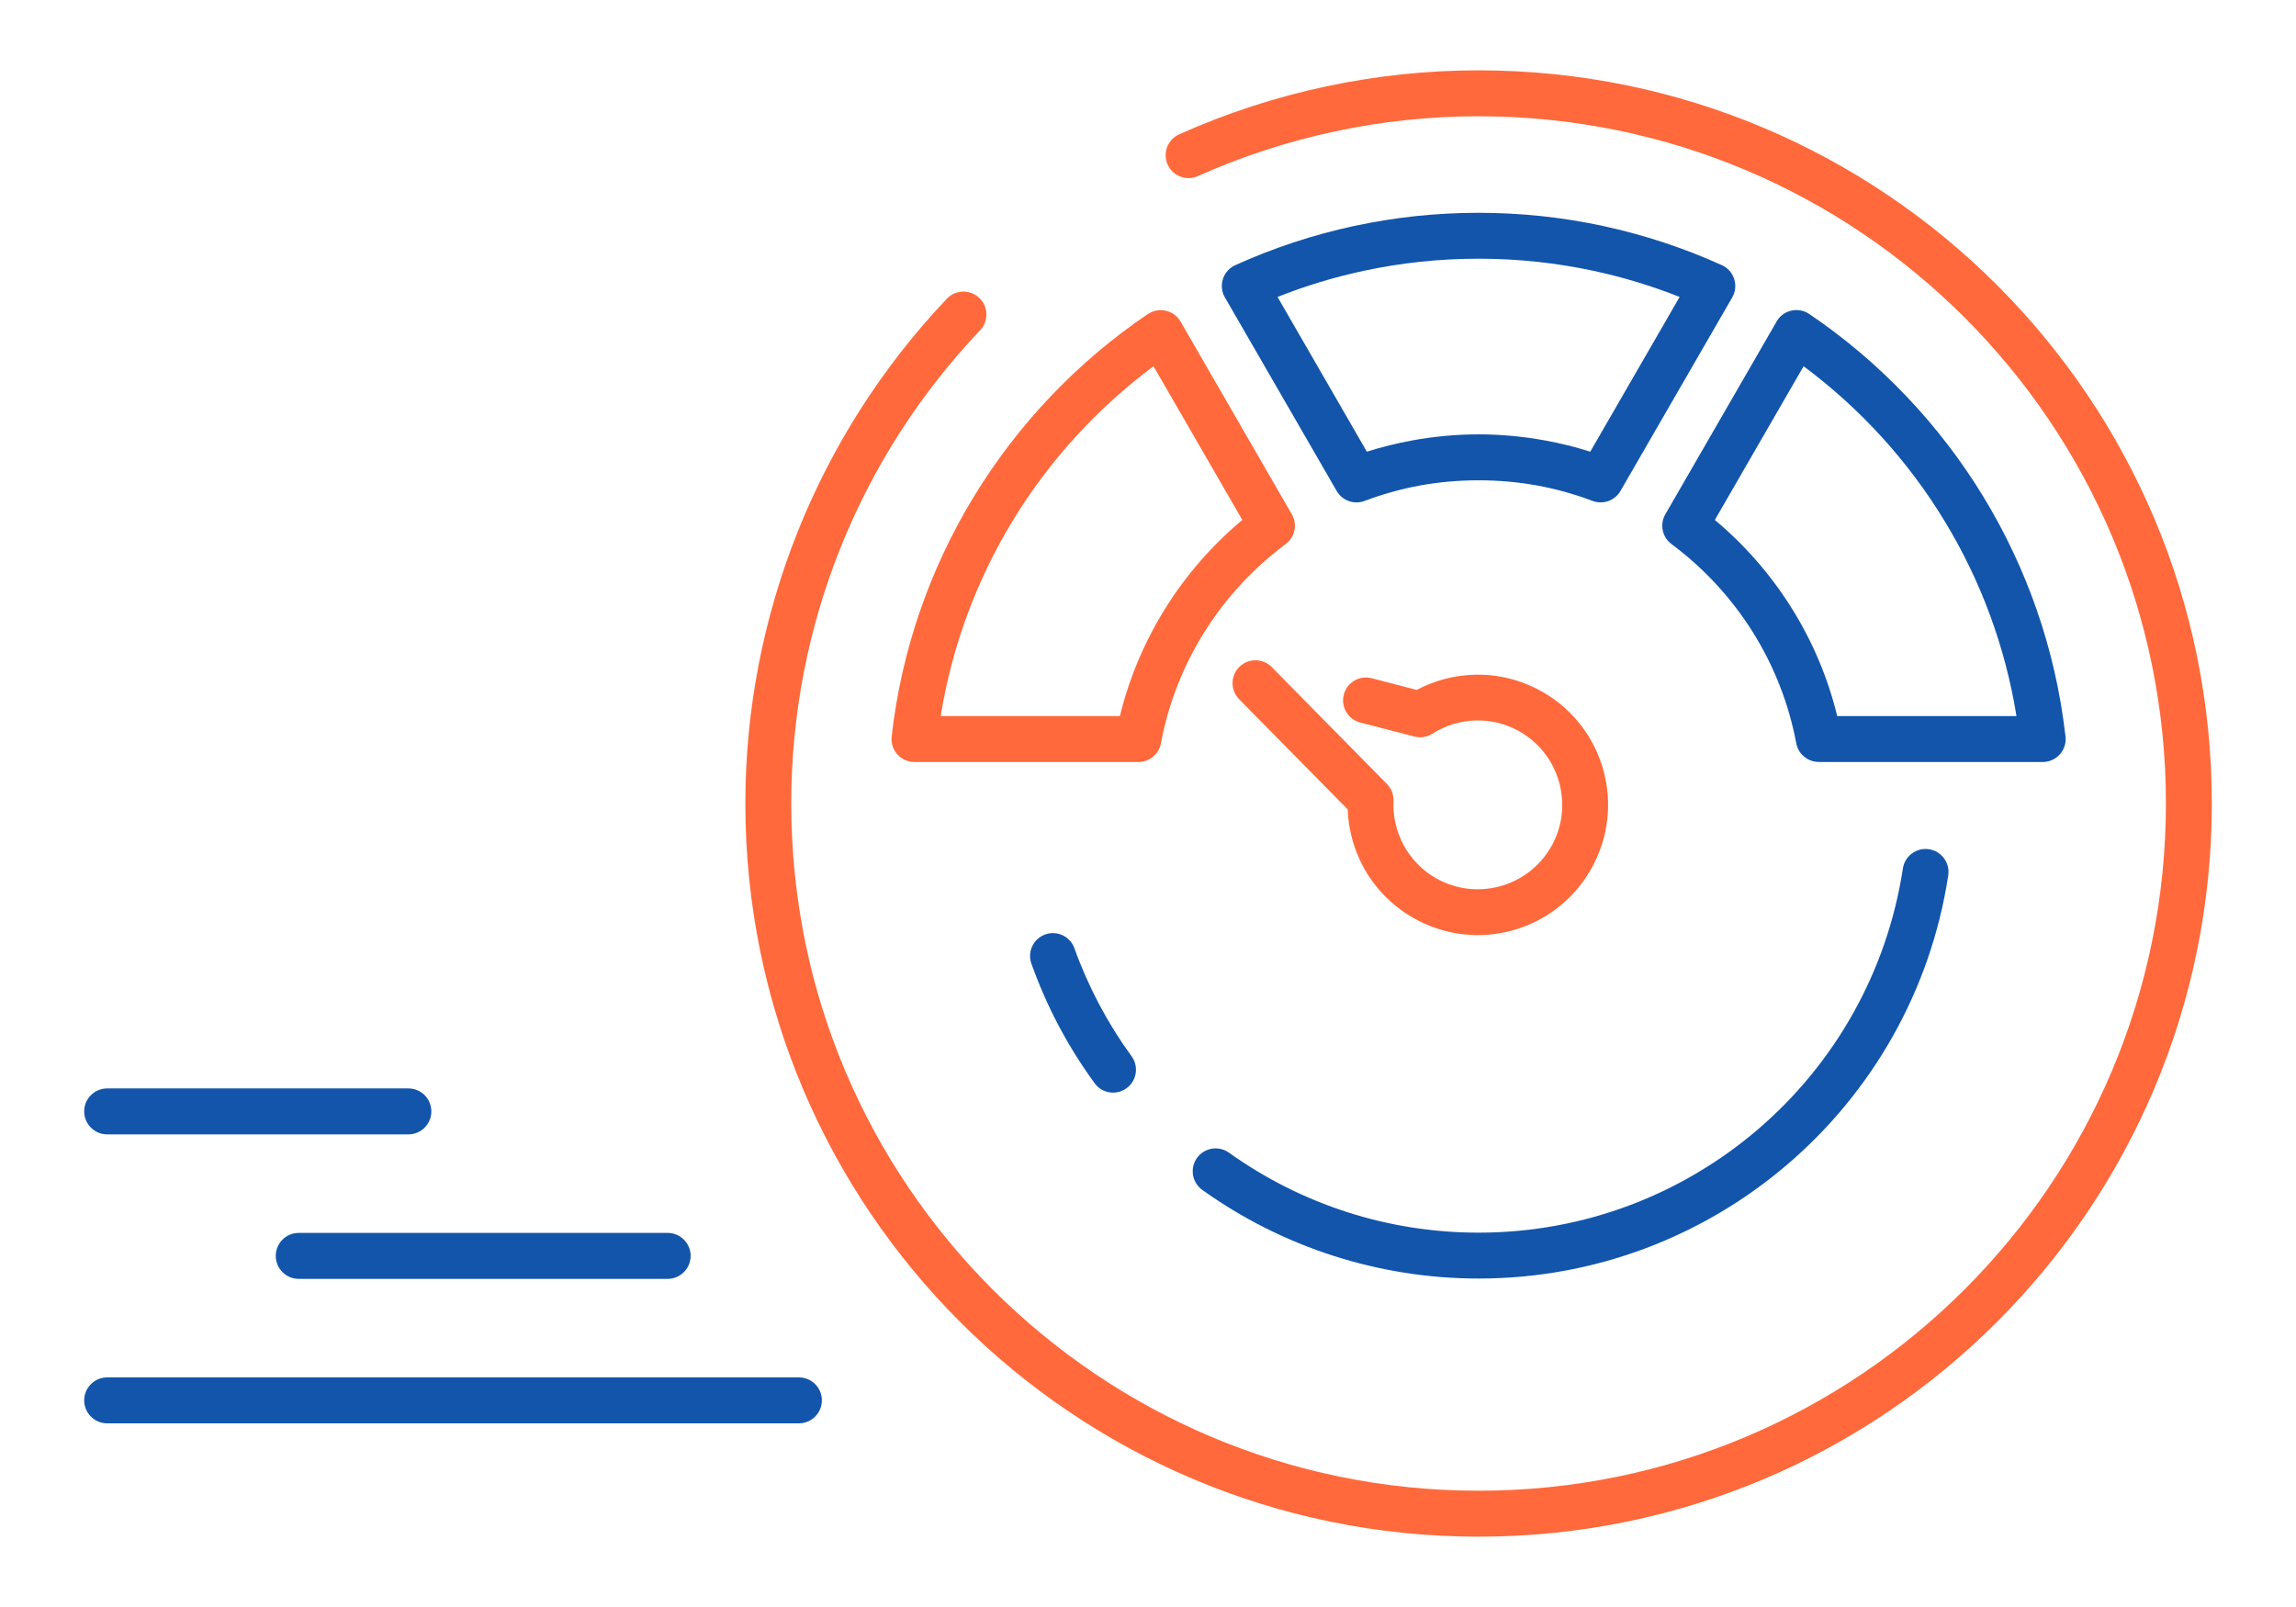
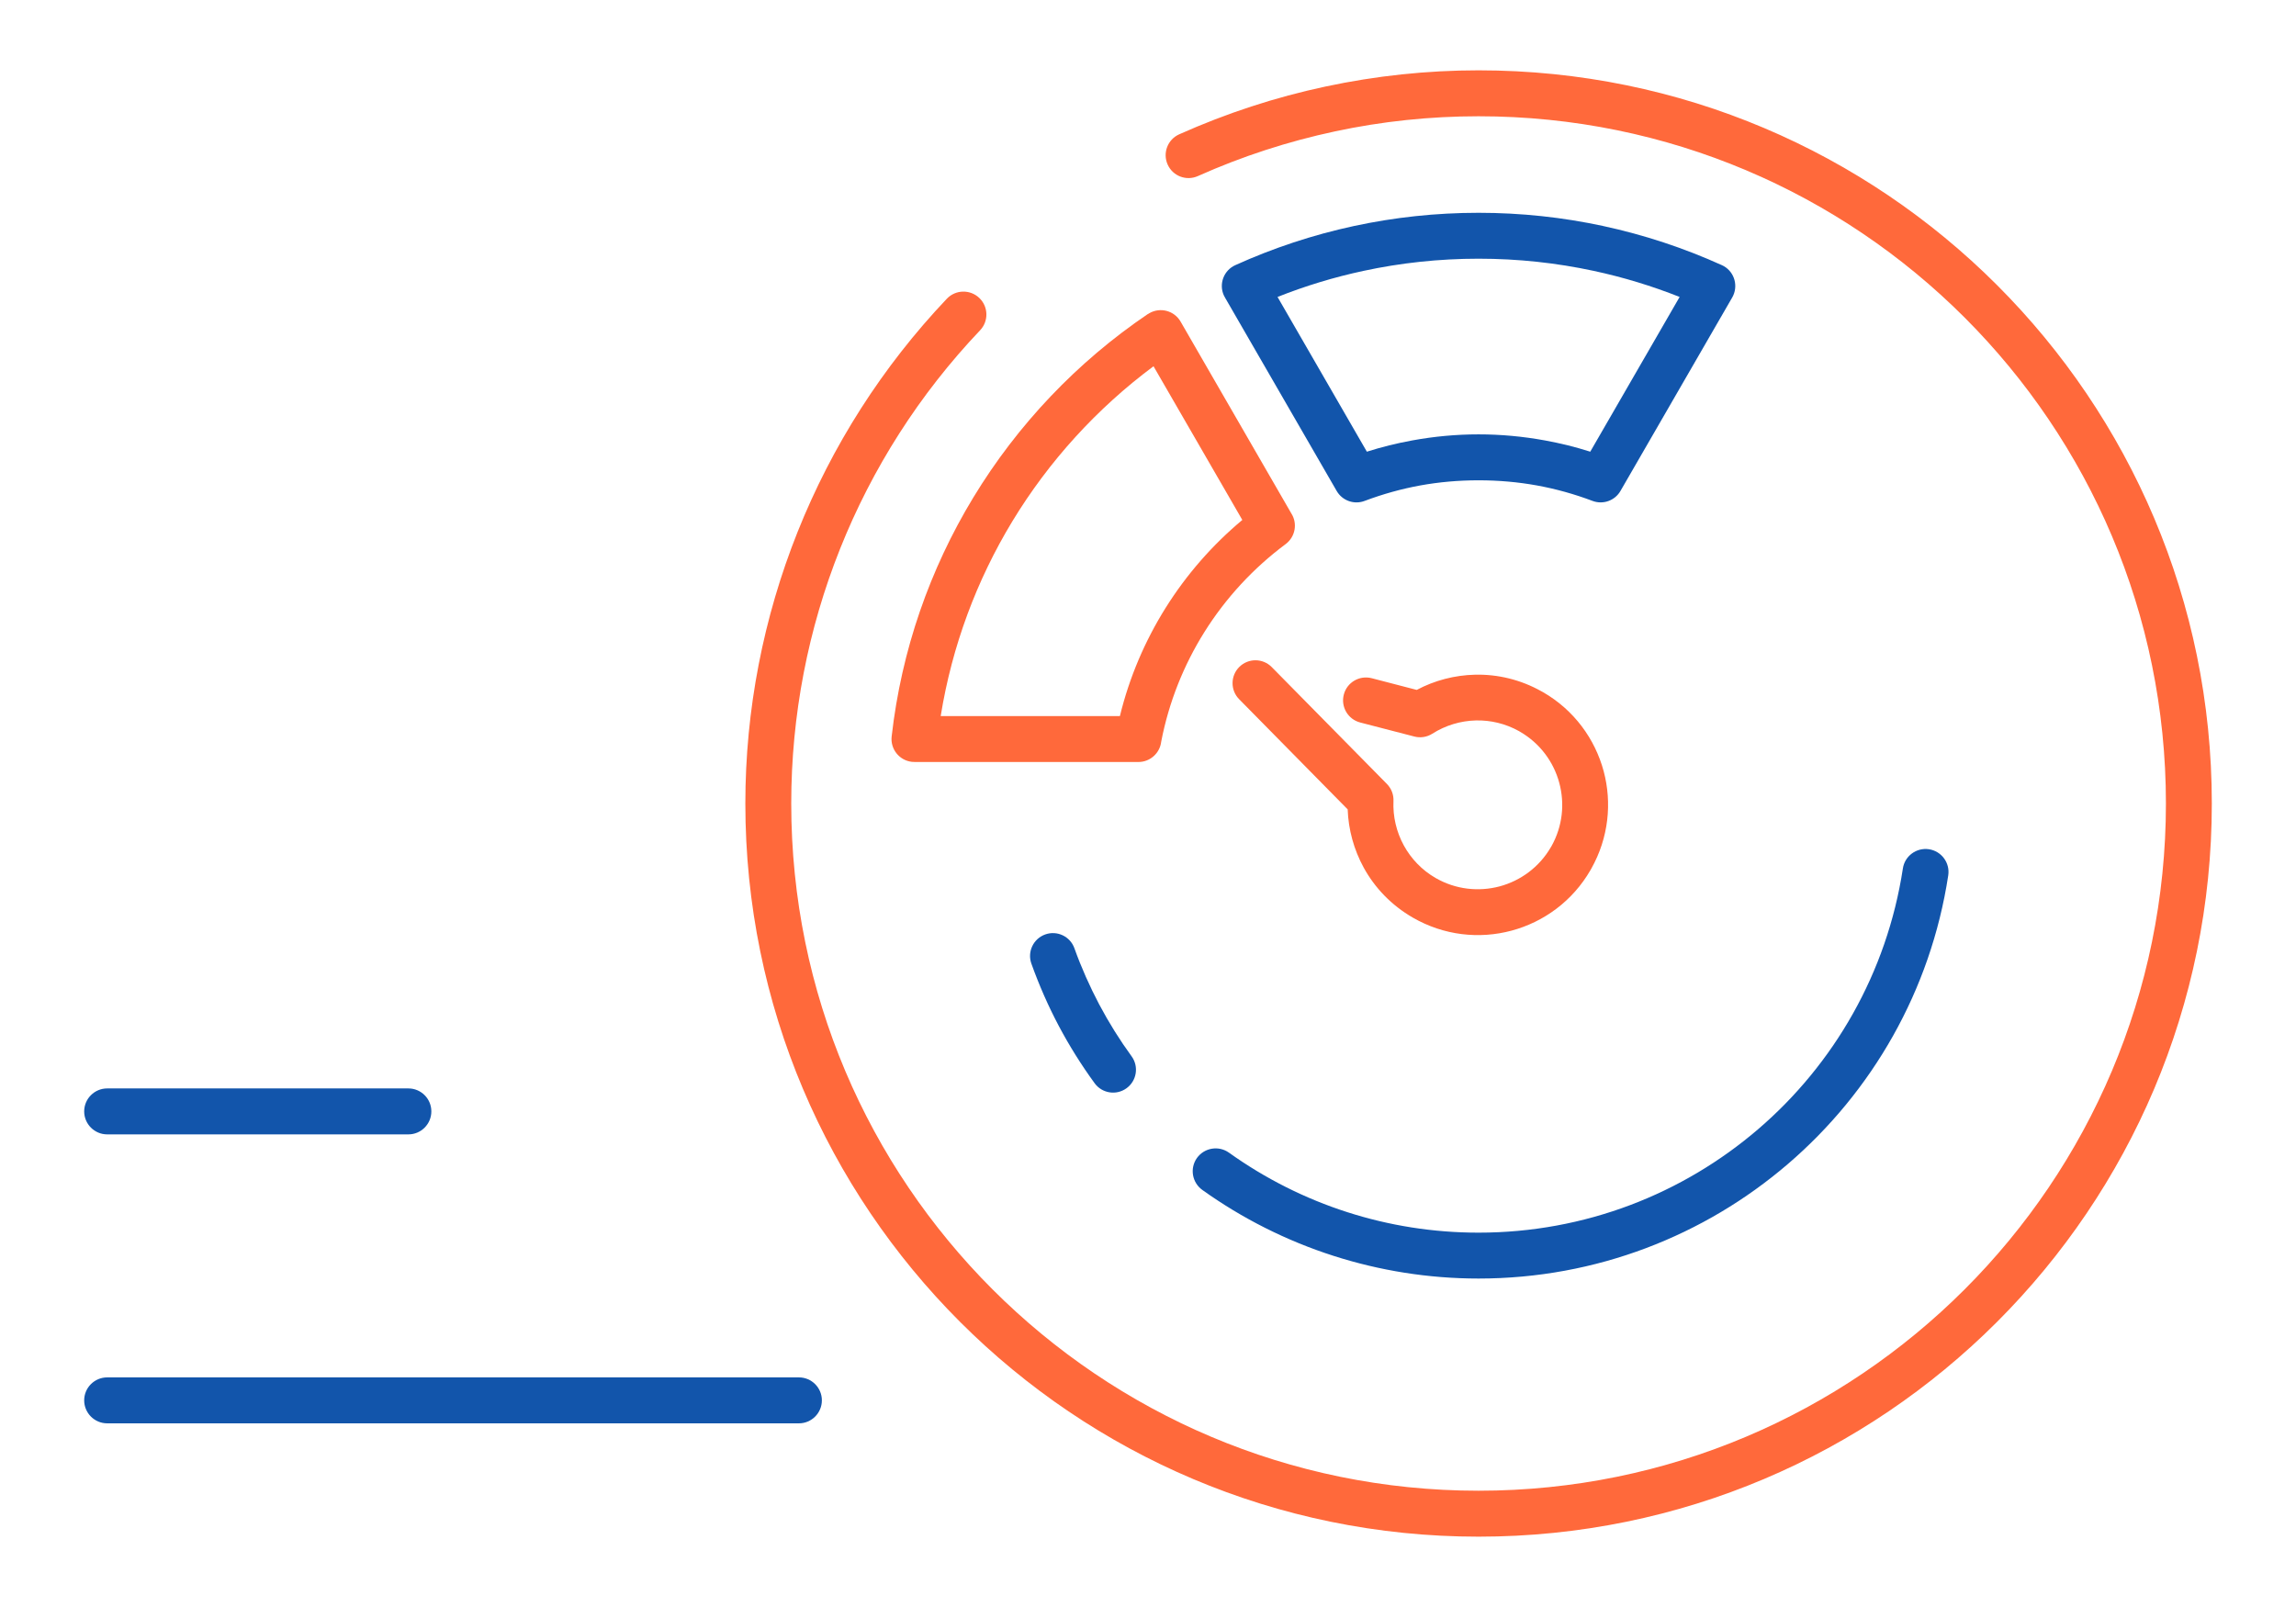
<svg xmlns="http://www.w3.org/2000/svg" xml:space="preserve" width="300px" height="210px" version="1.1" style="shape-rendering:geometricPrecision; text-rendering:geometricPrecision; image-rendering:optimizeQuality; fill-rule:evenodd; clip-rule:evenodd" viewBox="0 0 4452.2 3116.6">
  <defs>
    <style type="text/css">
   
    .fil0 {fill:none}
    .fil2 {fill:#1255ab;fill-rule:nonzero}
    .fil1 {fill:#ff693b;fill-rule:nonzero}
   
  </style>
  </defs>
  <g id="Layer_x0020_1">
    <g id="_2625281455680">
      <rect class="fil0" width="4452.2" height="3116.6" />
      <path class="fil1" d="M2322.8 341.5c-22.4,10 -48.6,0 -58.6,-22.4 -10,-22.4 0,-48.6 22.4,-58.6 91.5,-40.9 186.6,-72 283.8,-92.7 97.5,-20.8 196.9,-31.4 296.7,-31.4 392.7,0 748.1,159.2 1005.4,416.5 257.3,257.3 416.5,612.7 416.5,1005.4 0,392.6 -159.2,748.1 -416.5,1005.4 -257.3,257.3 -612.7,416.5 -1005.4,416.5 -392.6,0 -748.1,-159.2 -1005.4,-416.5 -257.3,-257.3 -416.4,-612.8 -416.4,-1005.4 0,-181.8 35,-360.5 101.4,-526.9 66.4,-166.3 164.1,-320 289.4,-452.1 16.9,-17.7 45,-18.4 62.8,-1.5 17.8,16.9 18.5,45 1.6,62.8 -117.7,123.9 -209.3,267.9 -271.4,423.5 -62.1,155.5 -94.8,323.1 -94.8,494.2 0,368 149.2,701.2 390.4,942.4 241.2,241.2 574.4,390.4 942.4,390.4 368.1,0 701.3,-149.2 942.5,-390.4 241.2,-241.2 390.4,-574.4 390.4,-942.4 0,-368.1 -149.2,-701.3 -390.4,-942.5 -241.2,-241.2 -574.4,-390.3 -942.5,-390.3 -94,0 -187.3,9.8 -278.3,29.3 -91.4,19.5 -180.6,48.5 -266,86.7z" />
      <path class="fil1" d="M2402.8 1356c-17.2,-17.4 -16.9,-45.6 0.5,-62.7 17.5,-17.2 45.6,-17 62.8,0.5l223.3 226.6c9,9.2 13.3,21.3 12.7,33.2 -1.3,30 5.7,59.8 20.1,86.1 14,25.5 34.8,47.6 61.5,63 39.1,22.6 83.8,27.1 124.4,16.3 40.4,-10.9 76.8,-37.2 99.4,-76.3l1.2 -2c21.5,-38.6 25.7,-82.3 15,-122.2 -10.8,-40.4 -37.1,-76.8 -76.2,-99.4l-2 -1.2c-26.4,-14.7 -55.1,-21.3 -83.4,-20.7 -29.9,0.7 -59.3,9.6 -84.6,25.7 -10.8,6.9 -23.5,8.5 -35,5.5l-104.9 -27.2c-23.7,-6.1 -38,-30.3 -31.8,-54.1 6.1,-23.7 30.3,-37.9 54.1,-31.8l87.3 22.7c34.8,-18.5 73.7,-28.6 113.2,-29.5 43.6,-1 88.1,9.4 128.8,32.3l2.8 1.5c60.4,34.8 100.9,90.9 117.7,153.3 16.4,61.4 9.7,129.1 -23.9,188.9l-1.5 2.7c-34.8,60.4 -90.9,101 -153.3,117.7 -62.3,16.7 -131,9.6 -191.4,-25.3 -41.7,-24.1 -73.9,-58 -95.3,-97.1 -18.9,-34.6 -29.6,-73.3 -31,-112.8l-210.5 -213.7z" />
      <path class="fil1" d="M2236.8 710.3c-109.6,81.6 -202.8,183.8 -273.8,300.8 -68.8,113.5 -116.9,241.2 -138.9,377.7l347.5 0c18.3,-75.2 48.6,-145.9 88.6,-209.8 40.4,-64.5 90.7,-122.1 148.8,-170.6l-172.2 -298.1zm-349.6 254.8c86.1,-141.9 201.9,-263.6 338.8,-356.2l0 0.2 2.7 -1.7c21.3,-12.2 48.4,-4.9 60.6,16.3l214.6 371.8c12.6,19.5 8,45.6 -10.9,59.7 -62.6,46.6 -116.2,104.6 -157.6,170.7 -40,63.9 -68.9,135.7 -83.7,212.6 -2.6,22.1 -21.4,39.3 -44.2,39.3l-434.3 0 0 -0.1c-1.6,0 -3.3,-0.1 -4.9,-0.2 -24.4,-2.7 -42,-24.7 -39.3,-49.1 19,-168 74.4,-325.1 158.2,-463.3z" />
      <path class="fil2" d="M3257 575.9c-53.7,-21.3 -109.4,-38.3 -166.8,-50.6 -71.7,-15.4 -146.3,-23.6 -223.1,-23.6 -76.7,0 -151.4,8.2 -223,23.6 -57.5,12.3 -113.2,29.3 -166.8,50.6l173.2 300.1c28.6,-9.1 58,-16.4 88.3,-21.9 42.2,-7.7 85.1,-11.7 128.3,-11.7 43.2,0 86.1,4 128.4,11.7 30.2,5.5 59.7,12.8 88.2,21.9l173.3 -300.1zm-148.4 -137.6c80.2,17.3 157.3,42.9 230.2,75.9 1.3,0.6 2.7,1.3 4,2 21.2,12.3 28.4,39.5 16.2,60.7l-216.4 374.7c-10.5,18.9 -33.5,27.7 -54.4,19.9 -35,-13.2 -71.3,-23.4 -108.4,-30.1 -35.9,-6.5 -73.6,-9.9 -112.7,-9.9 -39.1,0 -76.7,3.4 -112.7,9.9 -36.8,6.7 -72.9,16.8 -107.8,29.9 -20.1,7.9 -43.5,0.1 -54.6,-19.1l-215.9 -373.9c-1.1,-1.7 -2,-3.5 -2.9,-5.4 -10.1,-22.3 -0.1,-48.7 22.3,-58.7 72.9,-33 149.9,-58.6 230.1,-75.9 78.1,-16.8 158.9,-25.6 241.5,-25.6 82.7,0 163.5,8.8 241.5,25.6z" />
-       <path class="fil2" d="M3910.2 1388.8c-22,-136.5 -70.1,-264.2 -139,-377.7 -70.9,-117 -164.1,-219.2 -273.8,-300.8l-172.1 298.1c58,48.5 108.3,106.1 148.7,170.6 40.1,63.9 70.3,134.6 88.6,209.8l347.6 0zm-63.1 -423.7c83.2,137.3 138.5,293.4 157.8,460.2 0.5,2.6 0.7,5.3 0.7,8 0,24.6 -19.9,44.5 -44.5,44.5l-434.3 0 0 -0.1c-21,0 -39.6,-14.9 -43.6,-36.2 -14.7,-78.1 -43.8,-150.9 -84.3,-215.6 -41.4,-66.1 -95,-124.1 -157.6,-170.7 -17.9,-13.3 -23.4,-38.1 -12,-57.8l213.9 -370.6c1,-2 2.1,-4 3.4,-5.9 13.7,-20.3 41.4,-25.7 61.7,-12 136.8,92.6 252.7,214.3 338.8,356.2z" />
      <path class="fil2" d="M3689.9 1684.4c3.6,-24.3 26.3,-41 50.6,-37.4 24.3,3.7 41,26.3 37.4,50.6 -34.1,224 -148,420 -310.9,559.8 -161.8,138.9 -371.8,222.2 -599.9,222.2 -96.9,0 -191.6,-15.3 -281.2,-44 -91.4,-29.3 -177.2,-72.6 -254.4,-127.8 -20,-14.3 -24.7,-42 -10.5,-62 14.3,-19.9 42,-24.6 62,-10.4 69.9,50 147.5,89.2 230,115.6 80.4,25.8 165.9,39.6 254.1,39.6 206.3,0 396.1,-75.3 542.2,-200.7 146.9,-126.1 249.7,-303.1 280.6,-505.5zm-1495.6 364.2c14.4,19.8 10,47.5 -9.8,61.9 -19.7,14.4 -47.5,10.1 -61.9,-9.7 -25.9,-35.6 -49.2,-72.8 -69.7,-111.5 -20.1,-38 -37.8,-78.2 -52.9,-120.3 -8.3,-23 3.7,-48.4 26.7,-56.7 23.1,-8.3 48.5,3.7 56.7,26.8 13.4,37.4 29.6,73.7 48.1,108.9 18.9,35.6 39.9,69.2 62.8,100.6z" />
      <path class="fil2" d="M207.8 2760.4c-24.6,0 -44.6,-20 -44.6,-44.6 0,-24.5 20,-44.5 44.6,-44.5l1341.4 0c24.5,0 44.5,20 44.5,44.5 0,24.6 -20,44.6 -44.5,44.6l-1341.4 0z" />
-       <path class="fil2" d="M579.2 2480.2c-24.6,0 -44.5,-20 -44.5,-44.6 0,-24.5 19.9,-44.5 44.5,-44.5l715.5 0c24.5,0 44.5,20 44.5,44.5 0,24.6 -20,44.6 -44.5,44.6l-715.5 0z" />
      <path class="fil2" d="M207.8 2200c-24.6,0 -44.6,-20 -44.6,-44.6 0,-24.5 20,-44.5 44.6,-44.5l584.1 0c24.6,0 44.5,20 44.5,44.5 0,24.6 -19.9,44.6 -44.5,44.6l-584.1 0z" />
    </g>
  </g>
</svg>